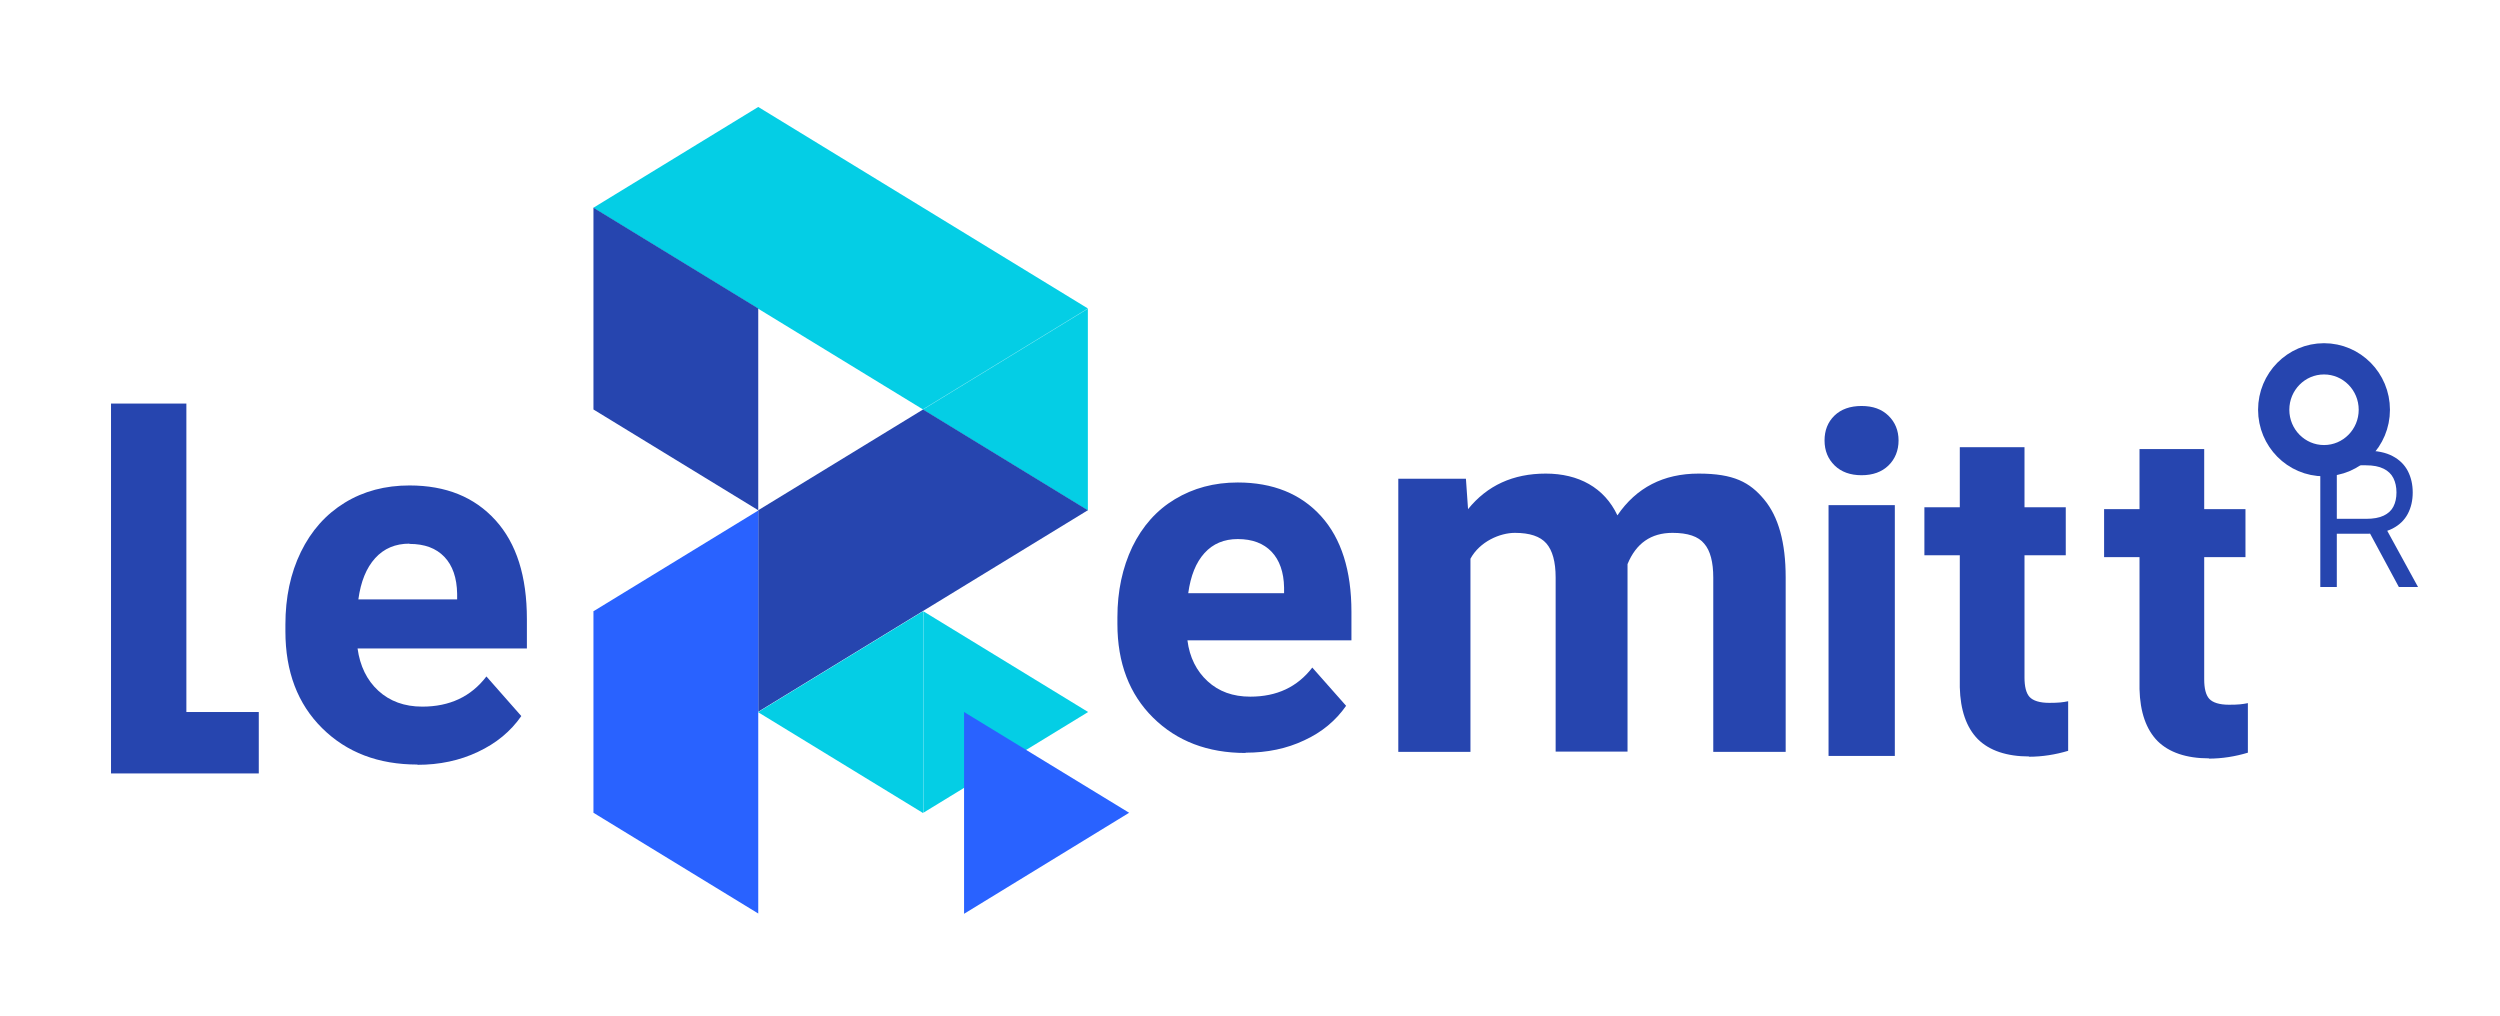
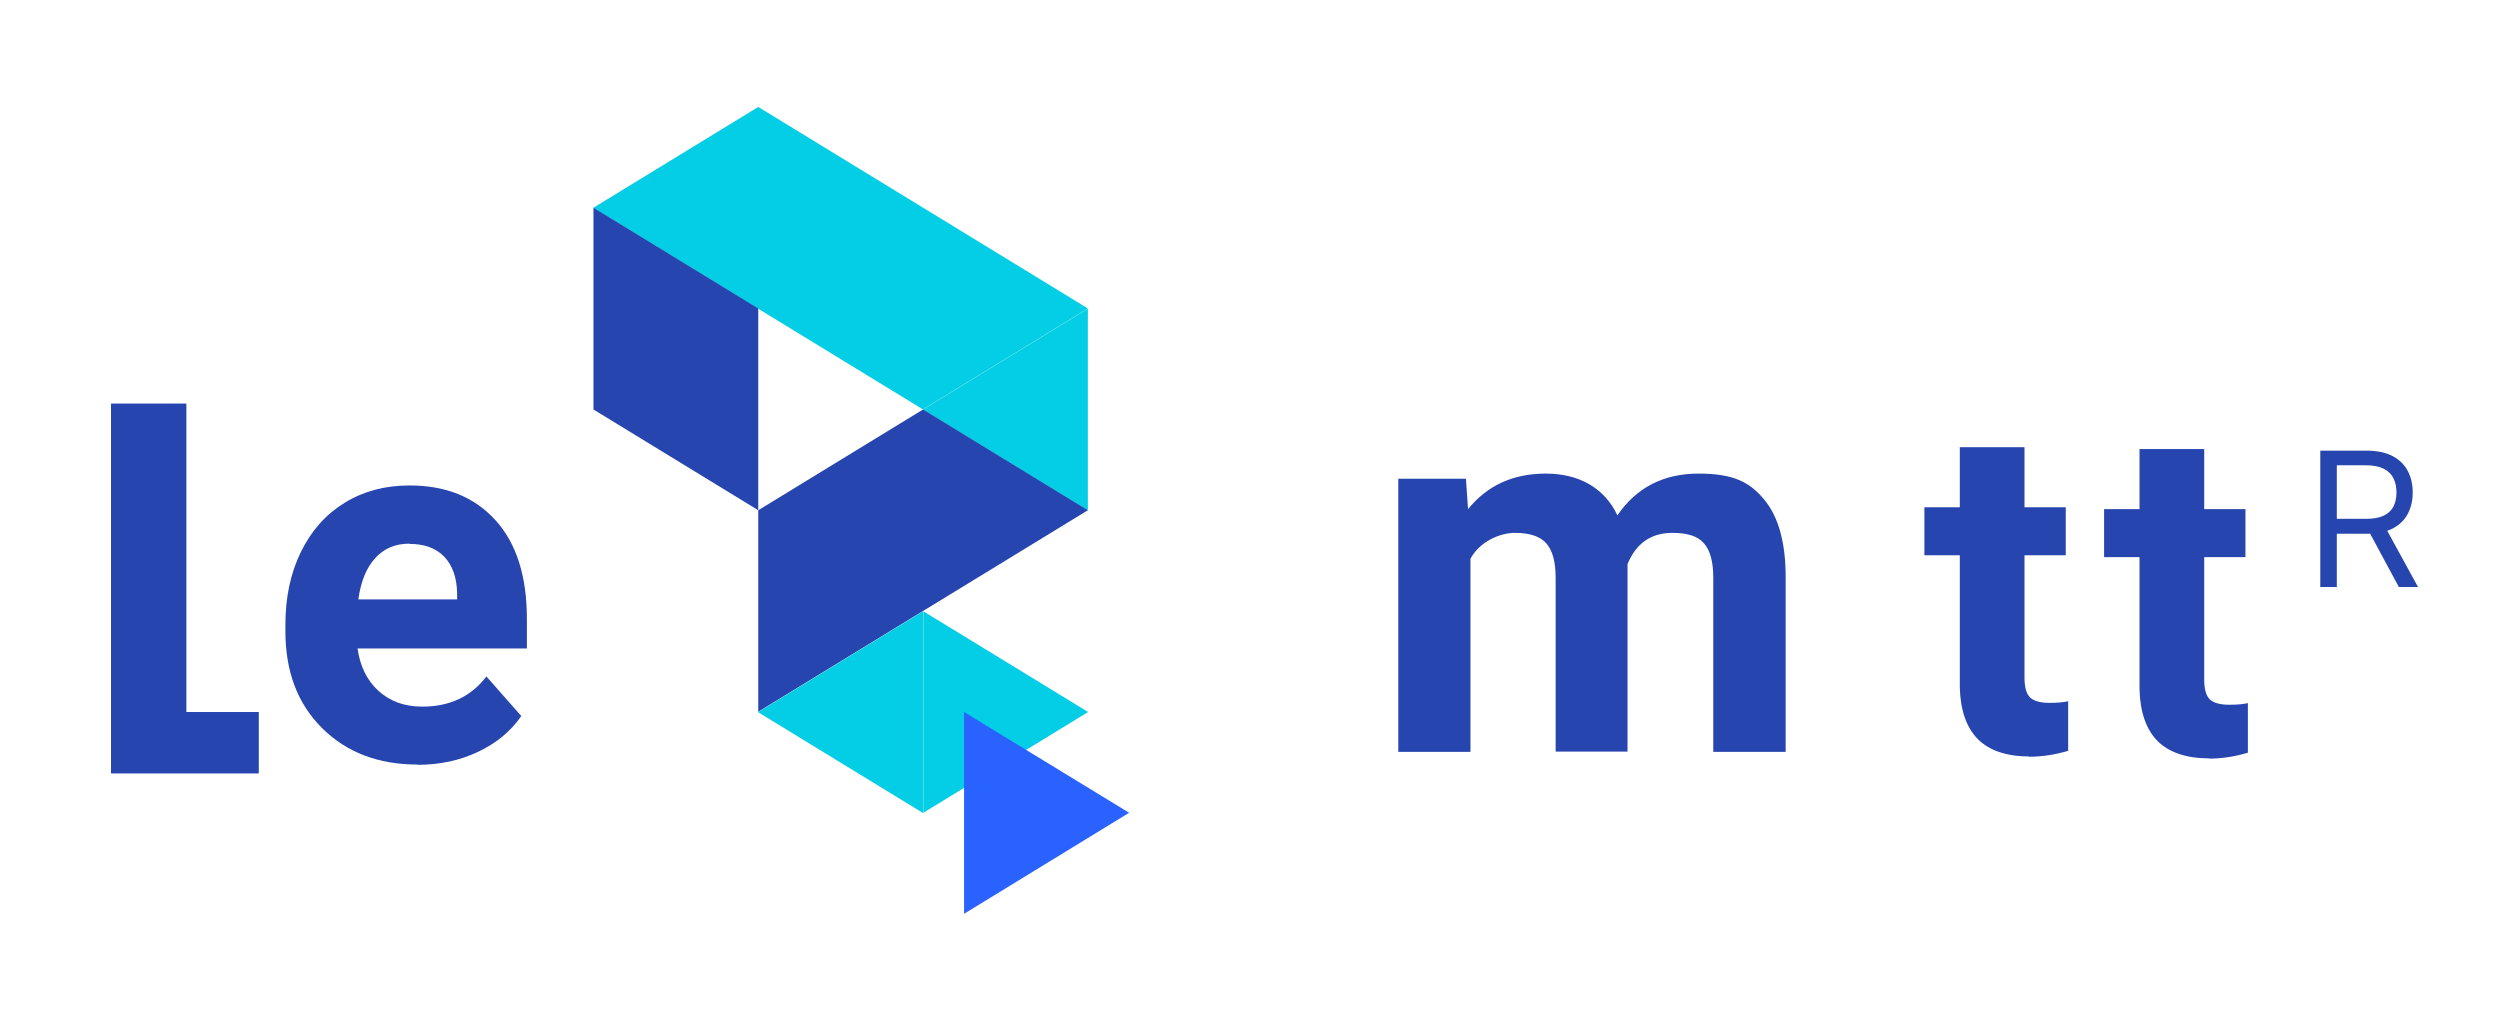
<svg xmlns="http://www.w3.org/2000/svg" width="160" height="65" viewBox="0 0 160 65" fill="none">
-   <path d="M79.216 34.5C78.347 34.5 77.632 34.793 77.086 35.397C76.541 36 76.2 36.845 76.047 37.965H82.181V37.603C82.164 36.621 81.891 35.845 81.38 35.31C80.869 34.776 80.153 34.5 79.216 34.5ZM79.71 48.19C77.291 48.19 75.314 47.431 73.798 45.931C72.281 44.431 71.514 42.431 71.514 39.931V39.5C71.514 37.828 71.838 36.328 72.469 35C73.116 33.672 74.019 32.655 75.195 31.948C76.371 31.241 77.7 30.879 79.216 30.879C81.465 30.879 83.254 31.603 84.549 33.035C85.844 34.465 86.492 36.517 86.492 39.155V40.983H75.996C76.132 42.069 76.575 42.948 77.291 43.603C78.006 44.259 78.909 44.586 80.017 44.586C81.721 44.586 83.033 43.965 83.987 42.724L86.151 45.172C85.487 46.121 84.601 46.862 83.476 47.379C82.351 47.914 81.091 48.172 79.727 48.172L79.71 48.19Z" fill="#2645AF" />
  <path d="M26.207 34.793C25.303 34.793 24.571 35.103 24.009 35.724C23.446 36.345 23.088 37.224 22.935 38.362H29.257V38C29.24 36.983 28.967 36.19 28.439 35.638C27.91 35.086 27.178 34.81 26.207 34.81V34.793ZM26.718 48.931C24.213 48.931 22.185 48.155 20.618 46.603C19.05 45.052 18.266 42.983 18.266 40.414V39.965C18.266 38.241 18.59 36.69 19.255 35.328C19.919 33.965 20.856 32.914 22.066 32.172C23.276 31.431 24.656 31.069 26.207 31.069C28.541 31.069 30.364 31.81 31.71 33.293C33.056 34.776 33.721 36.879 33.721 39.621V41.5H22.884C23.037 42.621 23.48 43.535 24.213 44.207C24.946 44.879 25.883 45.224 27.024 45.224C28.779 45.224 30.143 44.586 31.131 43.293L33.363 45.828C32.682 46.81 31.761 47.569 30.586 48.121C29.427 48.672 28.132 48.948 26.718 48.948V48.931Z" fill="#2645AF" />
  <path d="M11.928 45.569H16.562V49.5H7.105V25.828H11.928V45.569Z" fill="#2645AF" />
  <path d="M93.819 30.638L93.955 32.586C95.182 31.069 96.835 30.31 98.931 30.31C101.027 30.31 102.679 31.207 103.514 32.983C104.724 31.207 106.462 30.31 108.711 30.31C110.961 30.31 111.983 30.862 112.903 31.965C113.823 33.069 114.283 34.724 114.283 36.948V48.121H109.649V36.965C109.649 35.983 109.461 35.241 109.069 34.793C108.694 34.328 108.013 34.103 107.042 34.103C105.661 34.103 104.707 34.776 104.162 36.103V48.103H99.561V36.965C99.561 35.948 99.357 35.224 98.965 34.776C98.573 34.328 97.908 34.103 96.954 34.103C96 34.103 94.705 34.655 94.109 35.759V48.121H89.491V30.638H93.819Z" fill="#2645AF" />
-   <path d="M116.771 28.19C116.771 27.552 116.976 27.017 117.401 26.603C117.827 26.19 118.407 25.983 119.14 25.983C119.872 25.983 120.434 26.19 120.86 26.603C121.286 27.017 121.508 27.552 121.508 28.19C121.508 28.828 121.286 29.379 120.86 29.793C120.434 30.207 119.855 30.414 119.14 30.414C118.424 30.414 117.845 30.207 117.419 29.793C116.993 29.379 116.771 28.845 116.771 28.19ZM121.269 48.379H117.027V32.328H121.269V48.379Z" fill="#2645AF" />
  <path d="M129.874 48.414C128.426 48.414 127.318 48.035 126.586 47.31C125.853 46.569 125.461 45.448 125.427 43.983V35.535H123.161V32.465H125.427V28.621H129.568V32.465H132.209V35.535H129.568V43.362C129.568 43.931 129.67 44.362 129.891 44.603C130.113 44.845 130.539 44.983 131.152 44.983C131.766 44.983 132.021 44.948 132.362 44.879V48.052C131.561 48.293 130.709 48.431 129.857 48.431L129.874 48.414ZM141.376 48.535C139.928 48.535 138.82 48.155 138.087 47.431C137.355 46.69 136.963 45.569 136.929 44.103V35.655H134.662V32.586H136.929V28.741H141.069V32.586H143.71V35.655H141.069V43.483C141.069 44.052 141.171 44.483 141.393 44.724C141.614 44.965 142.04 45.103 142.654 45.103C143.267 45.103 143.523 45.069 143.864 45V48.172C143.063 48.414 142.211 48.552 141.359 48.552L141.376 48.535Z" fill="#2645AF" />
  <path d="M37.981 13.293L48.528 6.845V19.759L37.981 13.31V13.293ZM48.528 19.741V6.845L59.076 13.293V26.207L48.528 19.759V19.741ZM59.076 13.293L69.623 19.741L59.076 26.19V13.276V13.293ZM59.076 26.207L69.623 19.759V32.672L59.076 26.224V26.207Z" fill="#04CEE5" />
  <path d="M48.528 32.655L59.076 26.207L69.623 32.655L59.076 39.103L48.528 32.655ZM48.528 32.655L59.076 39.103L48.528 45.552V32.638V32.655Z" fill="#2645AF" />
  <path d="M48.528 45.569L59.076 39.121V52.035L48.528 45.586V45.569ZM59.093 39.121L69.64 45.569L59.093 52.017V39.103V39.121Z" fill="#04CEE5" />
  <path d="M72.264 52.017L61.7 58.483V45.569L72.264 52.017Z" fill="#2962FF" />
  <path d="M37.981 26.207V13.293L48.528 19.741V32.655L37.981 26.207Z" fill="#2645AF" />
-   <path d="M37.981 39.121L48.528 32.672V45.586L37.981 39.138V39.121ZM37.981 52.017V39.103L48.528 45.552V58.465L37.981 52.017Z" fill="#2962FF" />
-   <path d="M148.737 29.483C150.516 29.483 151.957 28.024 151.957 26.224C151.957 24.424 150.516 22.965 148.737 22.965C146.958 22.965 145.517 24.424 145.517 26.224C145.517 28.024 146.958 29.483 148.737 29.483Z" stroke="#2645AF" stroke-width="2" stroke-miterlimit="10" />
  <path d="M148.499 37.569V28.842H151.448C152.129 28.842 152.689 28.958 153.127 29.191C153.564 29.421 153.888 29.738 154.098 30.141C154.308 30.545 154.414 31.004 154.414 31.518C154.414 32.032 154.308 32.488 154.098 32.886C153.888 33.283 153.566 33.596 153.131 33.823C152.696 34.048 152.141 34.16 151.465 34.16H149.078V33.205H151.431C151.897 33.205 152.272 33.137 152.556 33.001C152.843 32.864 153.05 32.671 153.178 32.421C153.308 32.168 153.374 31.867 153.374 31.518C153.374 31.168 153.308 30.863 153.178 30.602C153.047 30.34 152.838 30.139 152.551 29.997C152.264 29.852 151.885 29.779 151.414 29.779H149.556V37.569H148.499ZM152.607 33.648L154.754 37.569H153.527L151.414 33.648H152.607Z" fill="#2645AF" />
</svg>